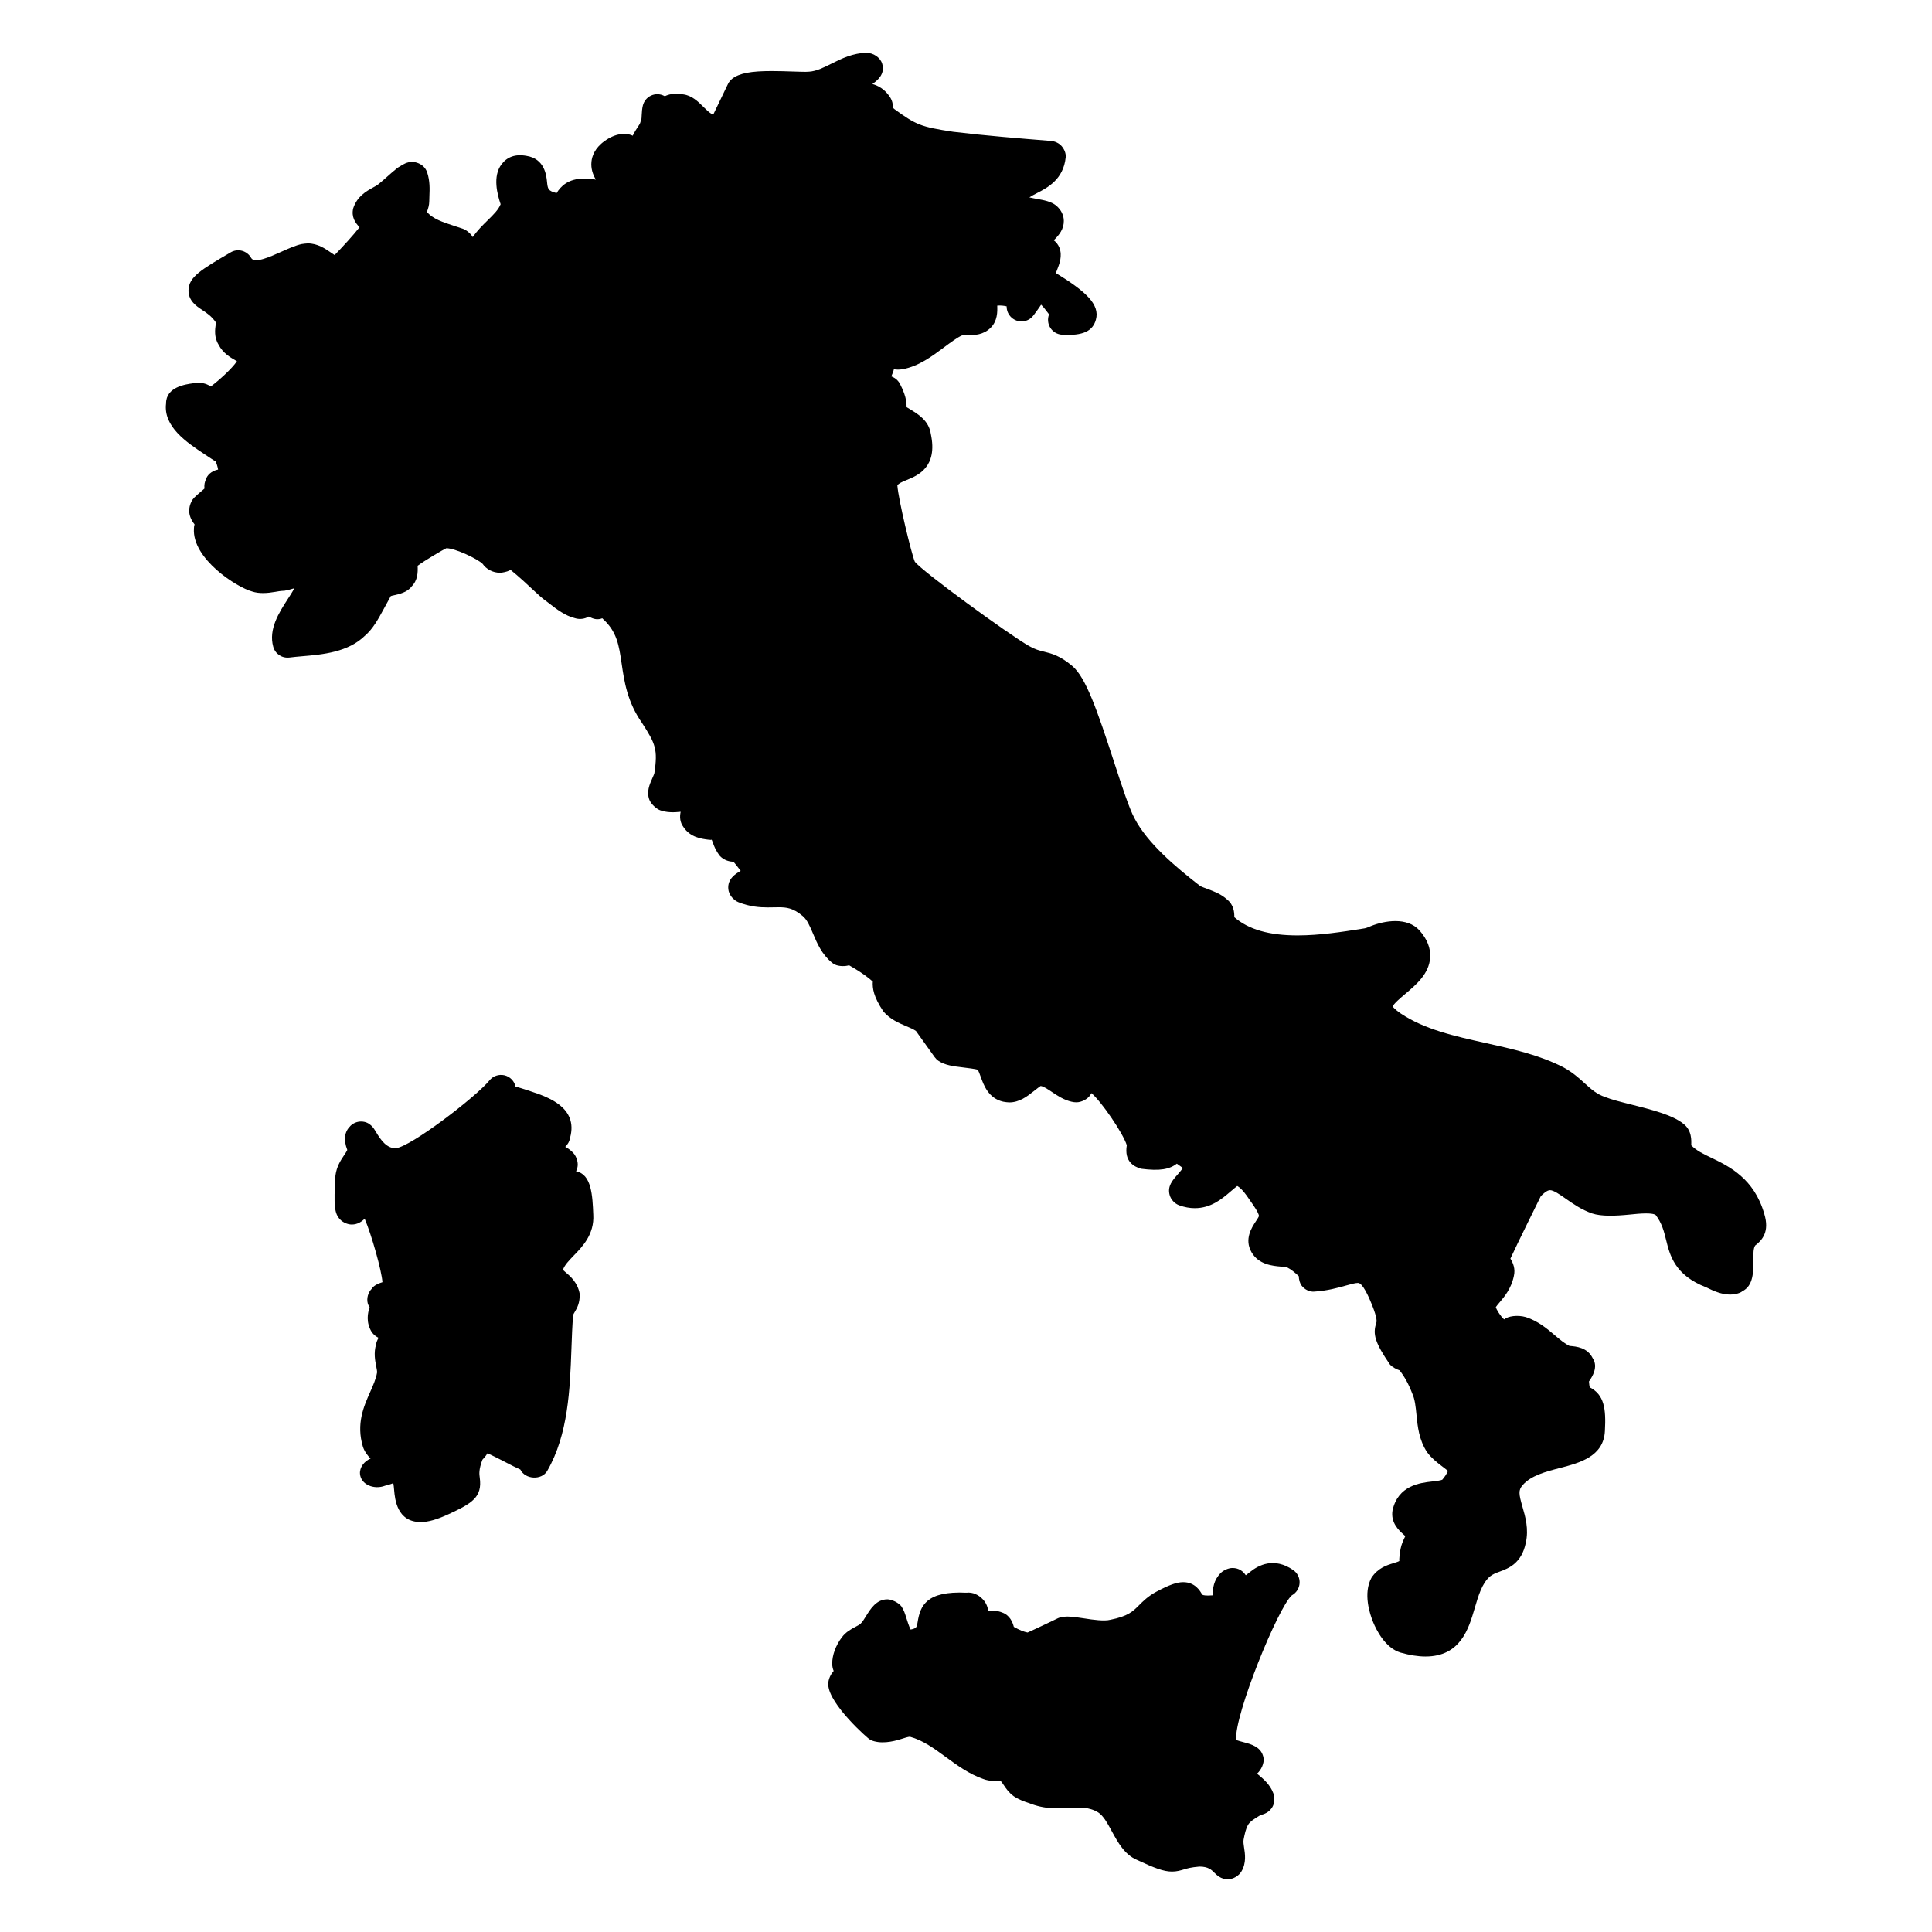
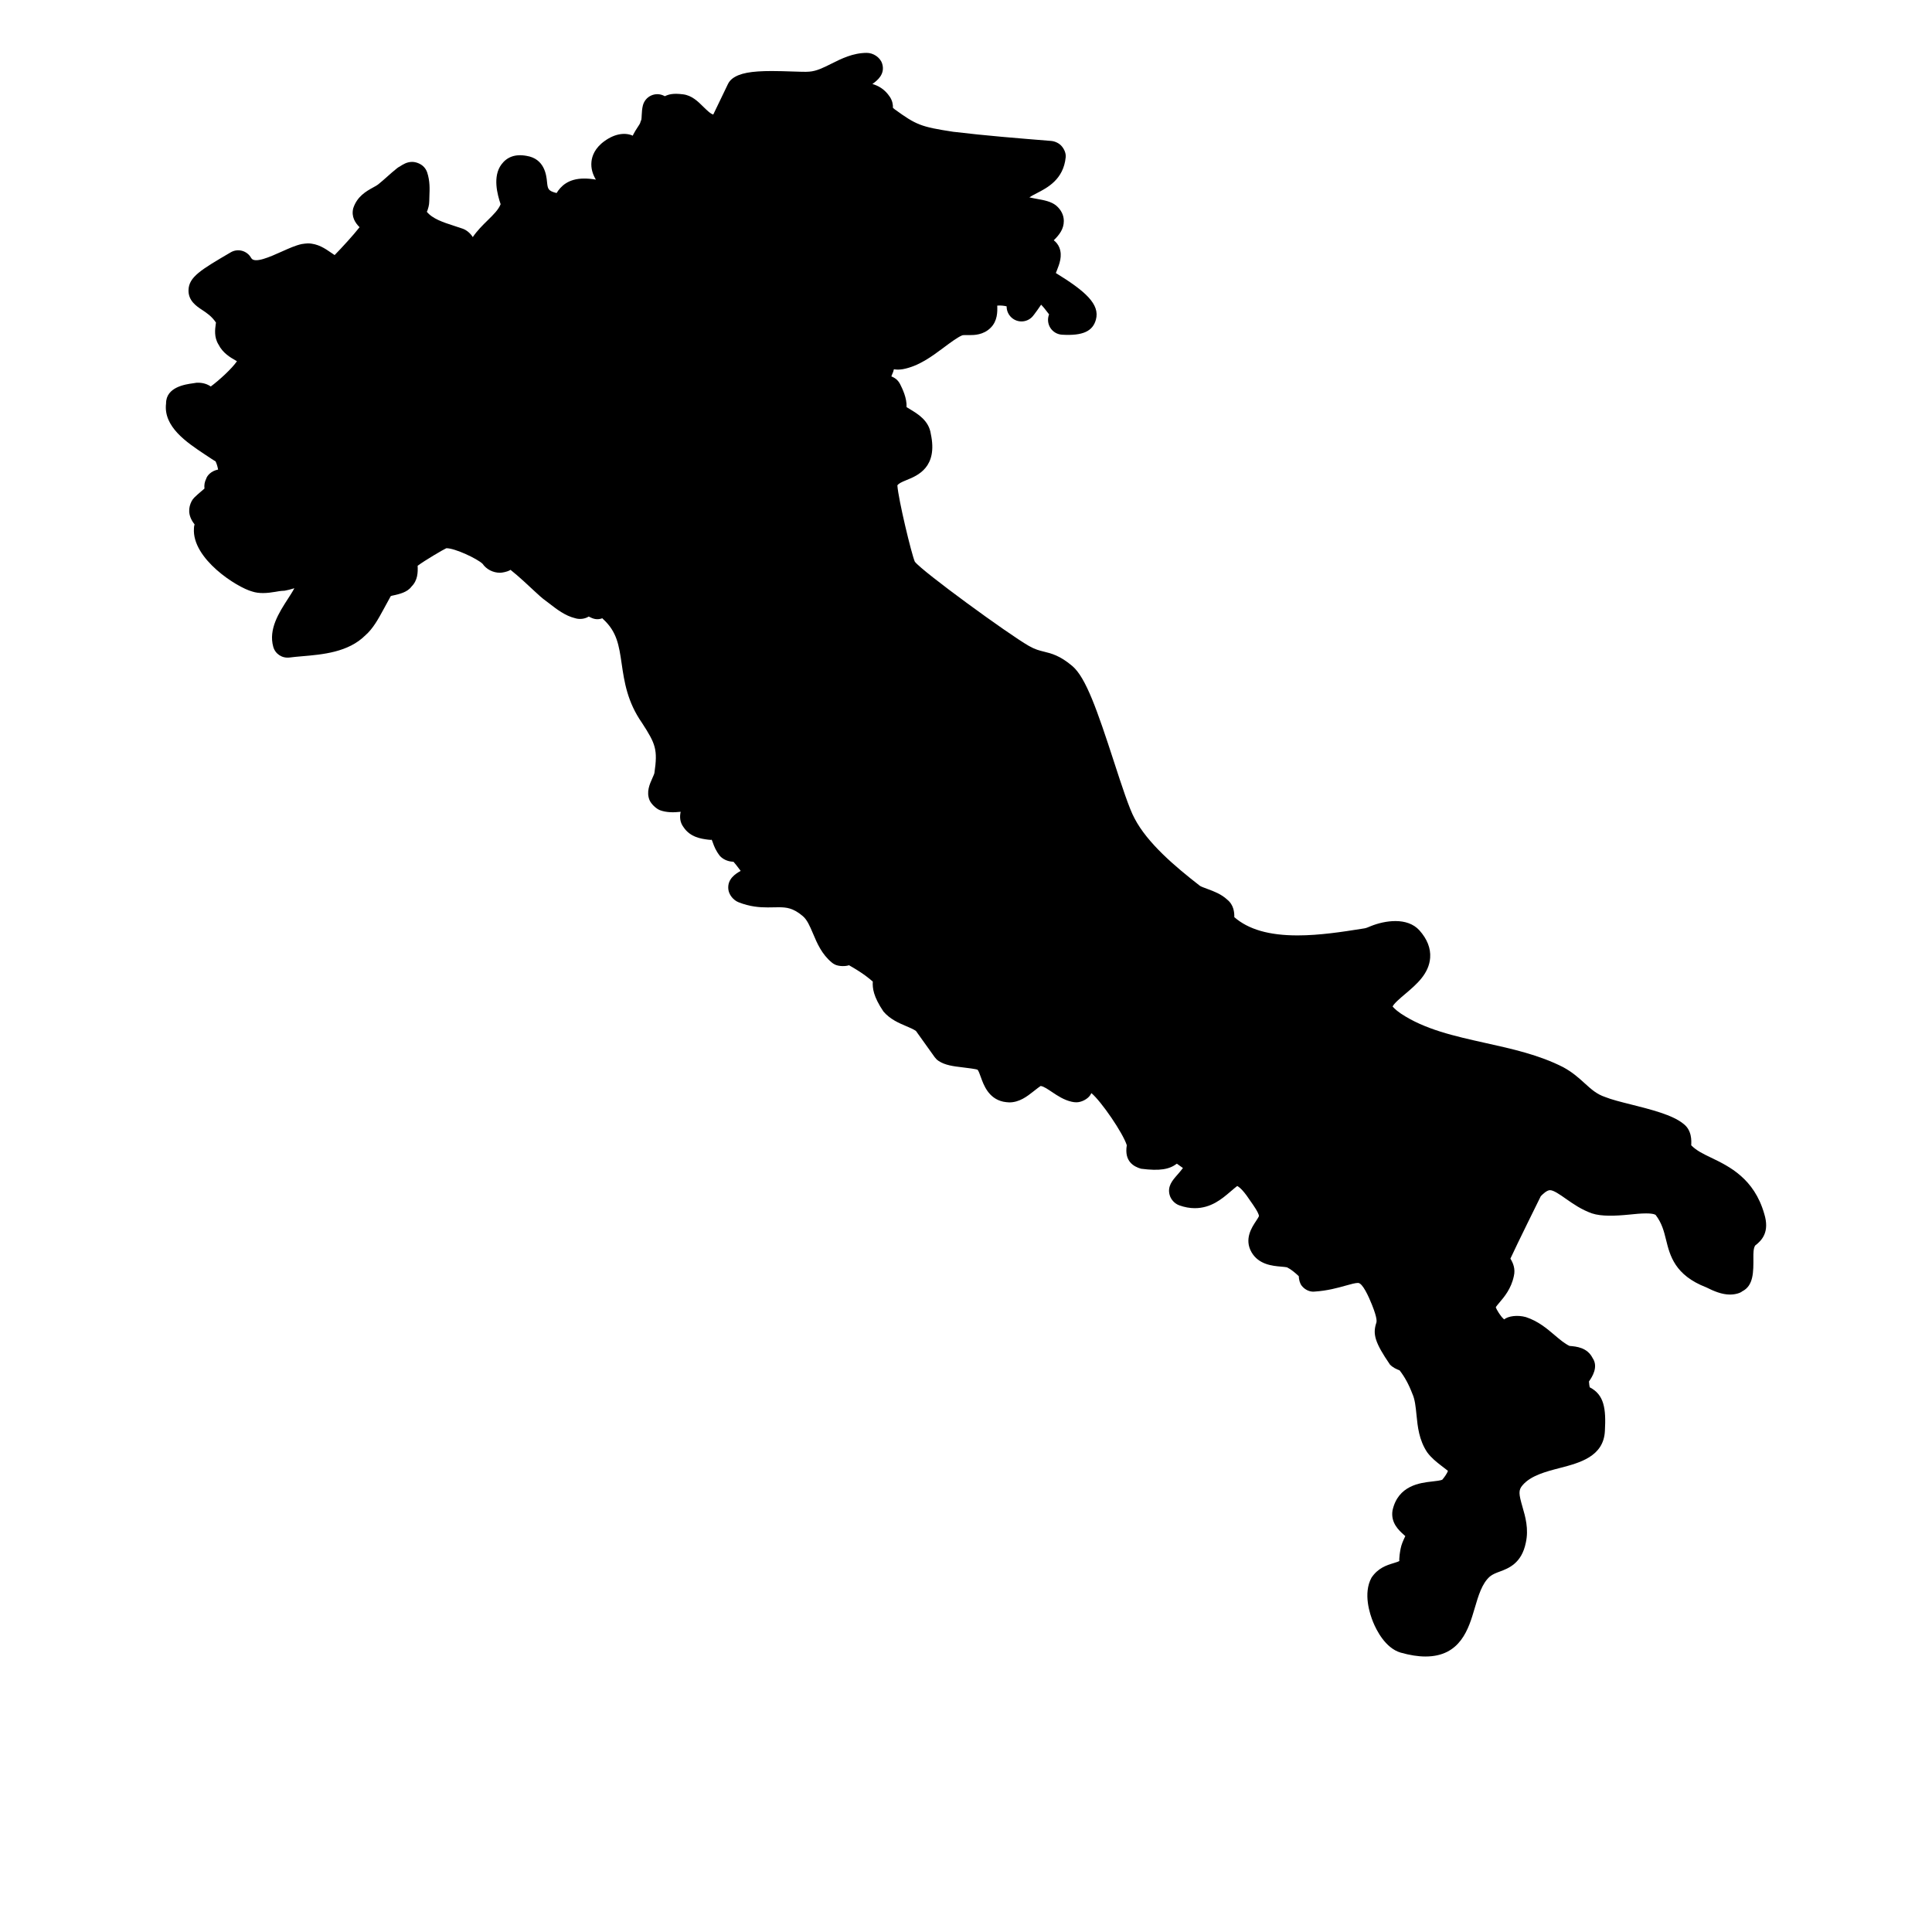
<svg xmlns="http://www.w3.org/2000/svg" id="Layer_1" height="512" viewBox="0 0 65 65" width="512">
-   <path d="m42.059 52.885c-.049.04-.096.078-.146.113-.086-.129-.225-.245-.448-.245-.133 0-.301.075-.396.169-.238.241-.271.52-.266.751-.012.001-.025.001-.04.002l-.124.005c-.15 0-.2-.024-.202-.046-.056-.1-.225-.404-.629-.404-.218 0-.473.091-.908.324-.272.146-.444.318-.582.456-.204.205-.366.367-.964.486-.201.052-.577.001-.869-.046-.22-.035-.422-.063-.579-.063-.021 0-.133.006-.154.009-.053.007-.105.022-.154.045-.001.001-.751.362-1.026.483-.12-.021-.278-.085-.463-.19-.039-.152-.133-.396-.398-.485-.143-.059-.308-.07-.462-.044-.017-.129-.063-.271-.181-.396-.14-.149-.338-.251-.552-.224-1.355-.066-1.557.44-1.644.992-.026.165-.033.208-.235.248-.058-.113-.119-.313-.146-.398-.046-.148-.079-.256-.168-.387-.095-.119-.316-.232-.467-.232-.372 0-.568.319-.726.575-.042.069-.113.185-.176.244-.031.031-.102.068-.169.104-.144.076-.323.17-.463.356-.206.275-.323.597-.323.883 0 .095.02.177.049.246-.092.107-.185.263-.185.473h.004c.032.652 1.333 1.808 1.417 1.849.332.148.74.064 1.036-.031.112-.036.228-.073.292-.077.439.119.813.393 1.209.683.384.281.782.571 1.25.735.116.046.241.068.383.068l.215.004c.021.019.067.087.098.133.074.111.167.25.334.375.193.129.379.189.497.227.581.233.996.185 1.371.169.35-.018.667-.036.977.152.173.106.318.374.459.633.202.371.431.792.849.966.582.271.891.392 1.177.392.161 0 .286-.038.396-.071.111-.034.237-.073.526-.097.297 0 .406.109.502.206.077.077.221.222.452.222h.001c.175 0 .368-.112.458-.264.172-.287.123-.596.087-.821-.011-.069-.027-.174-.014-.25.036-.181.073-.368.152-.5.067-.112.213-.204.41-.321.005-.002.01-.005.014-.008.089-.021.303-.078.411-.304.059-.123.06-.301.013-.428-.111-.298-.344-.49-.531-.645-.005-.005-.01-.009-.016-.014.141-.123.247-.354.218-.528-.063-.37-.414-.463-.671-.53-.067-.018-.178-.047-.252-.074-.061-.851 1.415-4.463 1.874-4.866.153-.083.253-.239.262-.413.01-.174-.072-.341-.216-.439-.641-.443-1.167-.165-1.448.063z" />
-   <path d="m19.96 40.864c-.026-.64-.057-1.358-.579-1.457.025-.05.044-.107.053-.173.018-.139-.039-.314-.128-.422-.084-.101-.185-.173-.289-.227.081-.078.142-.178.163-.308.28-1.025-.756-1.371-1.313-1.557-.182-.061-.486-.161-.522-.161-.04-.188-.185-.337-.372-.382-.188-.042-.383.021-.504.17-.451.553-2.65 2.241-3.159 2.285-.297 0-.493-.265-.661-.55-.071-.122-.205-.35-.503-.35-.132 0-.263.055-.356.147-.199.198-.24.456-.106.809-.021.05-.071.126-.113.188-.108.162-.243.363-.285.673-.062 1.026-.036 1.275.157 1.479.095.1.254.17.393.17.196 0 .334-.1.434-.194.229.532.572 1.749.597 2.134-.119.038-.289.103-.357.218-.125.125-.182.323-.137.495.011.043.033.086.063.127-.064.195-.133.503.072.841.067.091.148.151.23.192-.042.067-.074.142-.086.223-.082.286-.033.537.003.721.02.099.036.185.03.229-.037.212-.132.426-.233.653-.211.475-.474 1.066-.242 1.836.055.166.155.294.257.4-.208.084-.375.295-.355.516.032.361.475.539.843.396.071-.017.172-.043.278-.087.012.066.02.15.028.242.026.293.094 1.068.894 1.068.249 0 .546-.084.939-.266.772-.359 1.14-.562 1.047-1.227-.017-.124-.037-.265.089-.604.05-.054.115-.123.17-.216.197.086.4.192.6.295.182.095.358.185.506.25.164.34.721.367.906.044.709-1.231.764-2.756.813-4.102.014-.399.028-.782.058-1.143.006-.02.036-.07.056-.104.073-.123.173-.292.165-.603-.07-.387-.32-.598-.486-.737-.04-.034-.095-.081-.075-.082.056-.156.198-.303.362-.473.293-.301.694-.716.655-1.376z" />
  <path d="m59.356 40.837c-.341-1.191-1.18-1.596-1.793-1.891-.259-.124-.488-.234-.664-.414.008-.154.026-.511-.27-.729-.366-.295-1.075-.473-1.762-.646-.325-.081-.661-.166-.863-.249-.285-.095-.463-.257-.688-.461-.192-.175-.411-.373-.723-.542-.806-.413-1.723-.617-2.609-.813-1.055-.235-2.052-.456-2.857-.994-.213-.146-.265-.232-.274-.232.034-.097.279-.304.428-.429.373-.316.797-.675.835-1.216.022-.317-.099-.625-.359-.918-.413-.458-1.171-.332-1.634-.146-.079.032-.147.064-.207.075l-.125.02c-.62.098-1.392.219-2.136.219-.956 0-1.652-.199-2.128-.614.004-.153-.016-.412-.239-.59-.199-.185-.438-.274-.649-.353-.117-.043-.228-.084-.266-.109-.845-.656-1.767-1.438-2.202-2.27-.176-.318-.438-1.123-.691-1.902-.568-1.746-.946-2.833-1.399-3.222-.42-.356-.708-.426-.962-.488-.157-.039-.294-.072-.506-.193-.692-.396-3.587-2.505-3.835-2.833-.113-.26-.555-2.098-.587-2.567.047-.065.128-.105.314-.181.368-.149 1.053-.428.811-1.551-.064-.449-.437-.672-.708-.835-.036-.022-.073-.043-.108-.066.015-.307-.141-.621-.219-.777-.024-.049-.057-.094-.096-.133-.051-.051-.122-.094-.196-.123.01-.022.018-.042.023-.062.03-.06.049-.12.062-.178.046.007.095.012.146.012.031 0 .125-.009.155-.015.535-.1.977-.43 1.367-.721.238-.177.462-.345.629-.418.019-.006.059-.009.12-.009l.138.001c.136 0 .455 0 .701-.247.231-.23.229-.535.221-.745.112-.011.243.005.316.025-.002.14.055.279.166.379.198.177.495.17.684-.015.019-.019.045-.049.068-.081.003-.003.006-.007.009-.011.077-.101.142-.194.199-.278.011-.016.022-.033.034-.05.061.061.146.161.268.326-.06.149-.043.318.043.454.087.135.233.221.394.23.713.043 1.034-.126 1.138-.505.144-.518-.354-.96-1.347-1.57.011-.03.023-.061.033-.084.087-.22.195-.494.085-.772-.041-.101-.107-.185-.189-.246.182-.175.341-.378.339-.651-.001-.192-.087-.371-.257-.517-.173-.139-.402-.18-.645-.224-.068-.012-.17-.031-.257-.052.05-.035.128-.078.249-.14.357-.184.898-.462.973-1.208.013-.134-.046-.268-.132-.371s-.228-.169-.361-.18c-1.104-.089-2.208-.177-3.294-.308-1.088-.167-1.239-.228-1.967-.756-.017-.017-.036-.033-.058-.048.004-.114-.02-.243-.104-.37-.174-.261-.39-.376-.587-.433.008-.006.015-.011.021-.016.127-.093.424-.312.305-.676-.068-.205-.298-.355-.514-.355-.466 0-.855.195-1.198.367-.255.128-.496.249-.742.265-.11.011-.333.002-.578-.006-.214-.007-.451-.015-.682-.015-.699 0-1.081.073-1.32.252-.064.048-.116.111-.151.183l-.495 1.028c-.087-.016-.236-.164-.337-.263-.18-.178-.383-.379-.677-.416-.326-.042-.478-.004-.616.063-.009-.005-.019-.01-.029-.015-.135-.068-.294-.071-.433-.007-.138.063-.239.186-.276.333-.026.103-.035.215-.04.331-.002.052-.006.131-.012.151-.017.033-.029.067-.038.103-.007.028-.051.094-.086.147-.051.077-.102.157-.146.244-.007.014-.013.027-.018.041-.239-.108-.584-.083-.948.18-.331.236-.423.508-.442.694-.024.232.047.434.148.604-.152-.026-.28-.036-.39-.036-.549 0-.795.268-.931.488-.292-.073-.298-.139-.323-.383-.021-.212-.079-.774-.693-.869-.389-.07-.658.046-.839.288-.303.405-.139 1.011-.028 1.339-.071.184-.243.353-.438.544-.165.162-.349.343-.499.563-.091-.145-.231-.256-.388-.299-.079-.028-.163-.055-.25-.083-.355-.115-.721-.233-.914-.477l.015-.004c.032-.092.073-.207.073-.346l.005-.181c.009-.221.021-.496-.075-.785-.025-.075-.067-.143-.123-.198-.093-.093-.25-.157-.382-.157-.18 0-.309.085-.416.154-.032.016-.062.035-.09.057-.122.097-.231.194-.34.291-.093.083-.187.166-.29.249-.054.043-.12.077-.185.113-.223.124-.529.293-.662.696-.071.286.068.493.213.637-.202.261-.599.693-.839.938-.041-.026-.083-.055-.115-.078-.203-.14-.456-.315-.791-.315-.038 0-.167.015-.205.023-.201.044-.421.142-.653.246-.413.185-.934.421-1.044.221-.065-.118-.176-.204-.305-.24-.131-.036-.269-.017-.385.052-.995.583-1.407.825-1.418 1.27-.009.358.269.541.452.662.154.102.328.215.472.43-.002.019-.006.038-.008.057-.023.166-.061.435.094.683.143.285.397.432.569.531.016.009.033.019.051.029-.168.249-.605.646-.881.85-.104-.071-.256-.136-.477-.126l-.122.019c-.249.034-.909.125-.905.678-.098.781.698 1.311 1.279 1.698.156.104.369.246.385.248.03.06.063.149.087.278-.236.046-.371.205-.401.309-.053.105-.072.215-.058.33-.037.034-.079.069-.123.106-.075.064-.15.128-.219.197-.038.038-.07.082-.094.13-.097.194-.143.464.103.772-.016.05-.021.096-.021.135-.071 1.023 1.446 1.985 1.957 2.123.233.079.513.059.786.011.078-.014.154-.03.308-.037.1-.017.205-.046.31-.078.006-.001.012-.003.018-.005-.064.12-.158.265-.225.368-.29.45-.651 1.009-.486 1.601.066.24.295.393.548.362.127-.017.267-.029.415-.042.697-.059 1.565-.133 2.138-.707.259-.227.434-.55.604-.862.109-.202.223-.411.249-.456.032-.013.069-.019.107-.027.18-.041.453-.102.59-.293.21-.209.217-.47.207-.7.241-.181.866-.547.966-.591.297 0 1.042.356 1.217.523.129.187.351.303.589.303.079 0 .235-.036.305-.071.015-.008.031-.017.048-.027.279.221.638.559.787.699.161.151.283.258.31.276.071.051.139.104.207.157.249.193.531.413.869.495.145.047.328.027.458-.056.025.014.052.027.081.039.116.054.238.072.375.019l.027.027c.468.43.534.88.625 1.502.088.601.188 1.283.686 1.994.458.707.531.892.416 1.683-.006.033-.047.124-.071.178-.091.204-.205.458-.094.733.053.129.222.292.353.341.202.076.448.082.695.053-.035.16-.032.348.097.518.227.342.6.39.822.419.052.006.132.017.121-.005.012.02.033.079.047.118.041.113.091.254.239.443.146.147.32.182.453.19.119.135.199.257.24.305-.165.094-.45.266-.416.613.018.186.168.372.342.441.386.154.715.175.986.175l.362-.005c.263 0 .489.021.81.292.151.124.243.341.35.593.138.327.295.698.638.979.028.023.059.043.092.06.146.073.377.065.481.026.243.14.485.287.691.458.052.041.086.07.109.092-.013.221.018.503.359 1.008.224.262.522.388.762.49.126.053.246.104.331.163l.631.883c.035.048.078.09.127.123.22.149.506.183.81.219.161.02.46.055.507.082.031.031.079.164.107.244.097.269.258.719.754.829.039.01.162.024.203.024.344 0 .604-.204.813-.369.095-.074.225-.176.24-.182.085 0 .249.11.381.199.189.127.404.271.666.33.056.013.108.019.16.019.164 0 .366-.1.46-.234.017-.025.031-.05.044-.075.332.277 1.061 1.341 1.191 1.753-.091.548.237.72.479.791.641.083.958.018 1.205-.17.067.048.138.099.205.146-.061.083-.145.178-.189.229-.165.188-.337.384-.26.673.042.159.172.299.327.354.176.063.351.095.52.095.546 0 .913-.313 1.182-.542.088-.075.221-.189.246-.204.001.001.109.037.318.323l.115.166c.13.185.277.393.3.518-.009.034-.066.12-.104.178-.14.21-.399.603-.149 1.041.242.421.711.462.99.486.072.007.181.016.205.024.14.069.272.182.396.298.004.118.036.241.099.322.103.132.274.217.438.196.43-.029.769-.124 1.04-.2.174-.049.324-.091.417-.091.154 0 .359.462.47.739.188.471.156.566.143.608-.126.381-.04.666.46 1.399.102.104.219.156.324.195.169.215.309.47.429.785.088.189.113.442.14.71.039.396.083.845.359 1.261.141.192.315.328.47.448.084.065.211.164.228.176 0 0-.012.085-.186.297-.05.03-.229.05-.347.063-.399.045-1.144.129-1.33.973-.069.417.22.676.376.815.016.014.035.031.054.049-.01.021-.02.043-.029.062-.044.096-.1.214-.129.362-.014.065-.023.135-.033.205-.012.087-.017.216-.006.207-.028.021-.133.054-.202.075-.221.067-.521.16-.74.491-.286.527-.055 1.222.058 1.496.105.256.404.866.92 1.021.316.089.591.132.84.132 1.179 0 1.454-.937 1.654-1.62.127-.431.246-.838.513-1.072.098-.078.205-.118.329-.164.294-.109.738-.274.879-.971.104-.465-.016-.877-.112-1.208-.125-.434-.142-.562.004-.729.278-.324.775-.454 1.257-.579.655-.17 1.471-.382 1.512-1.245.042-.755-.025-1.219-.51-1.469-.009-.036-.02-.099-.026-.197.004-.006.01-.014.018-.026.077-.113.311-.459.106-.759-.18-.359-.547-.391-.778-.41-.16-.074-.327-.216-.503-.365-.259-.22-.552-.469-.965-.605-.291-.081-.603-.031-.729.077-.002-.001-.032-.02-.083-.08-.177-.229-.197-.326-.201-.326.014-.032.08-.109.128-.166.155-.182.389-.456.479-.88.06-.246-.023-.443-.115-.592.241-.525.966-1.984 1.022-2.1.072-.076.208-.203.31-.203.122 0 .332.147.535.29.246.172.524.367.88.492.316.104.776.087 1.26.039.191-.02.383-.039.559-.039.264 0 .32.05.321.052.212.278.278.548.349.833.131.532.294 1.193 1.352 1.602.252.126.523.243.799.243.184 0 .352-.054.411-.108.384-.191.38-.652.377-1.14-.001-.123-.002-.31.06-.402.235-.18.492-.461.305-1.068z" />
</svg>